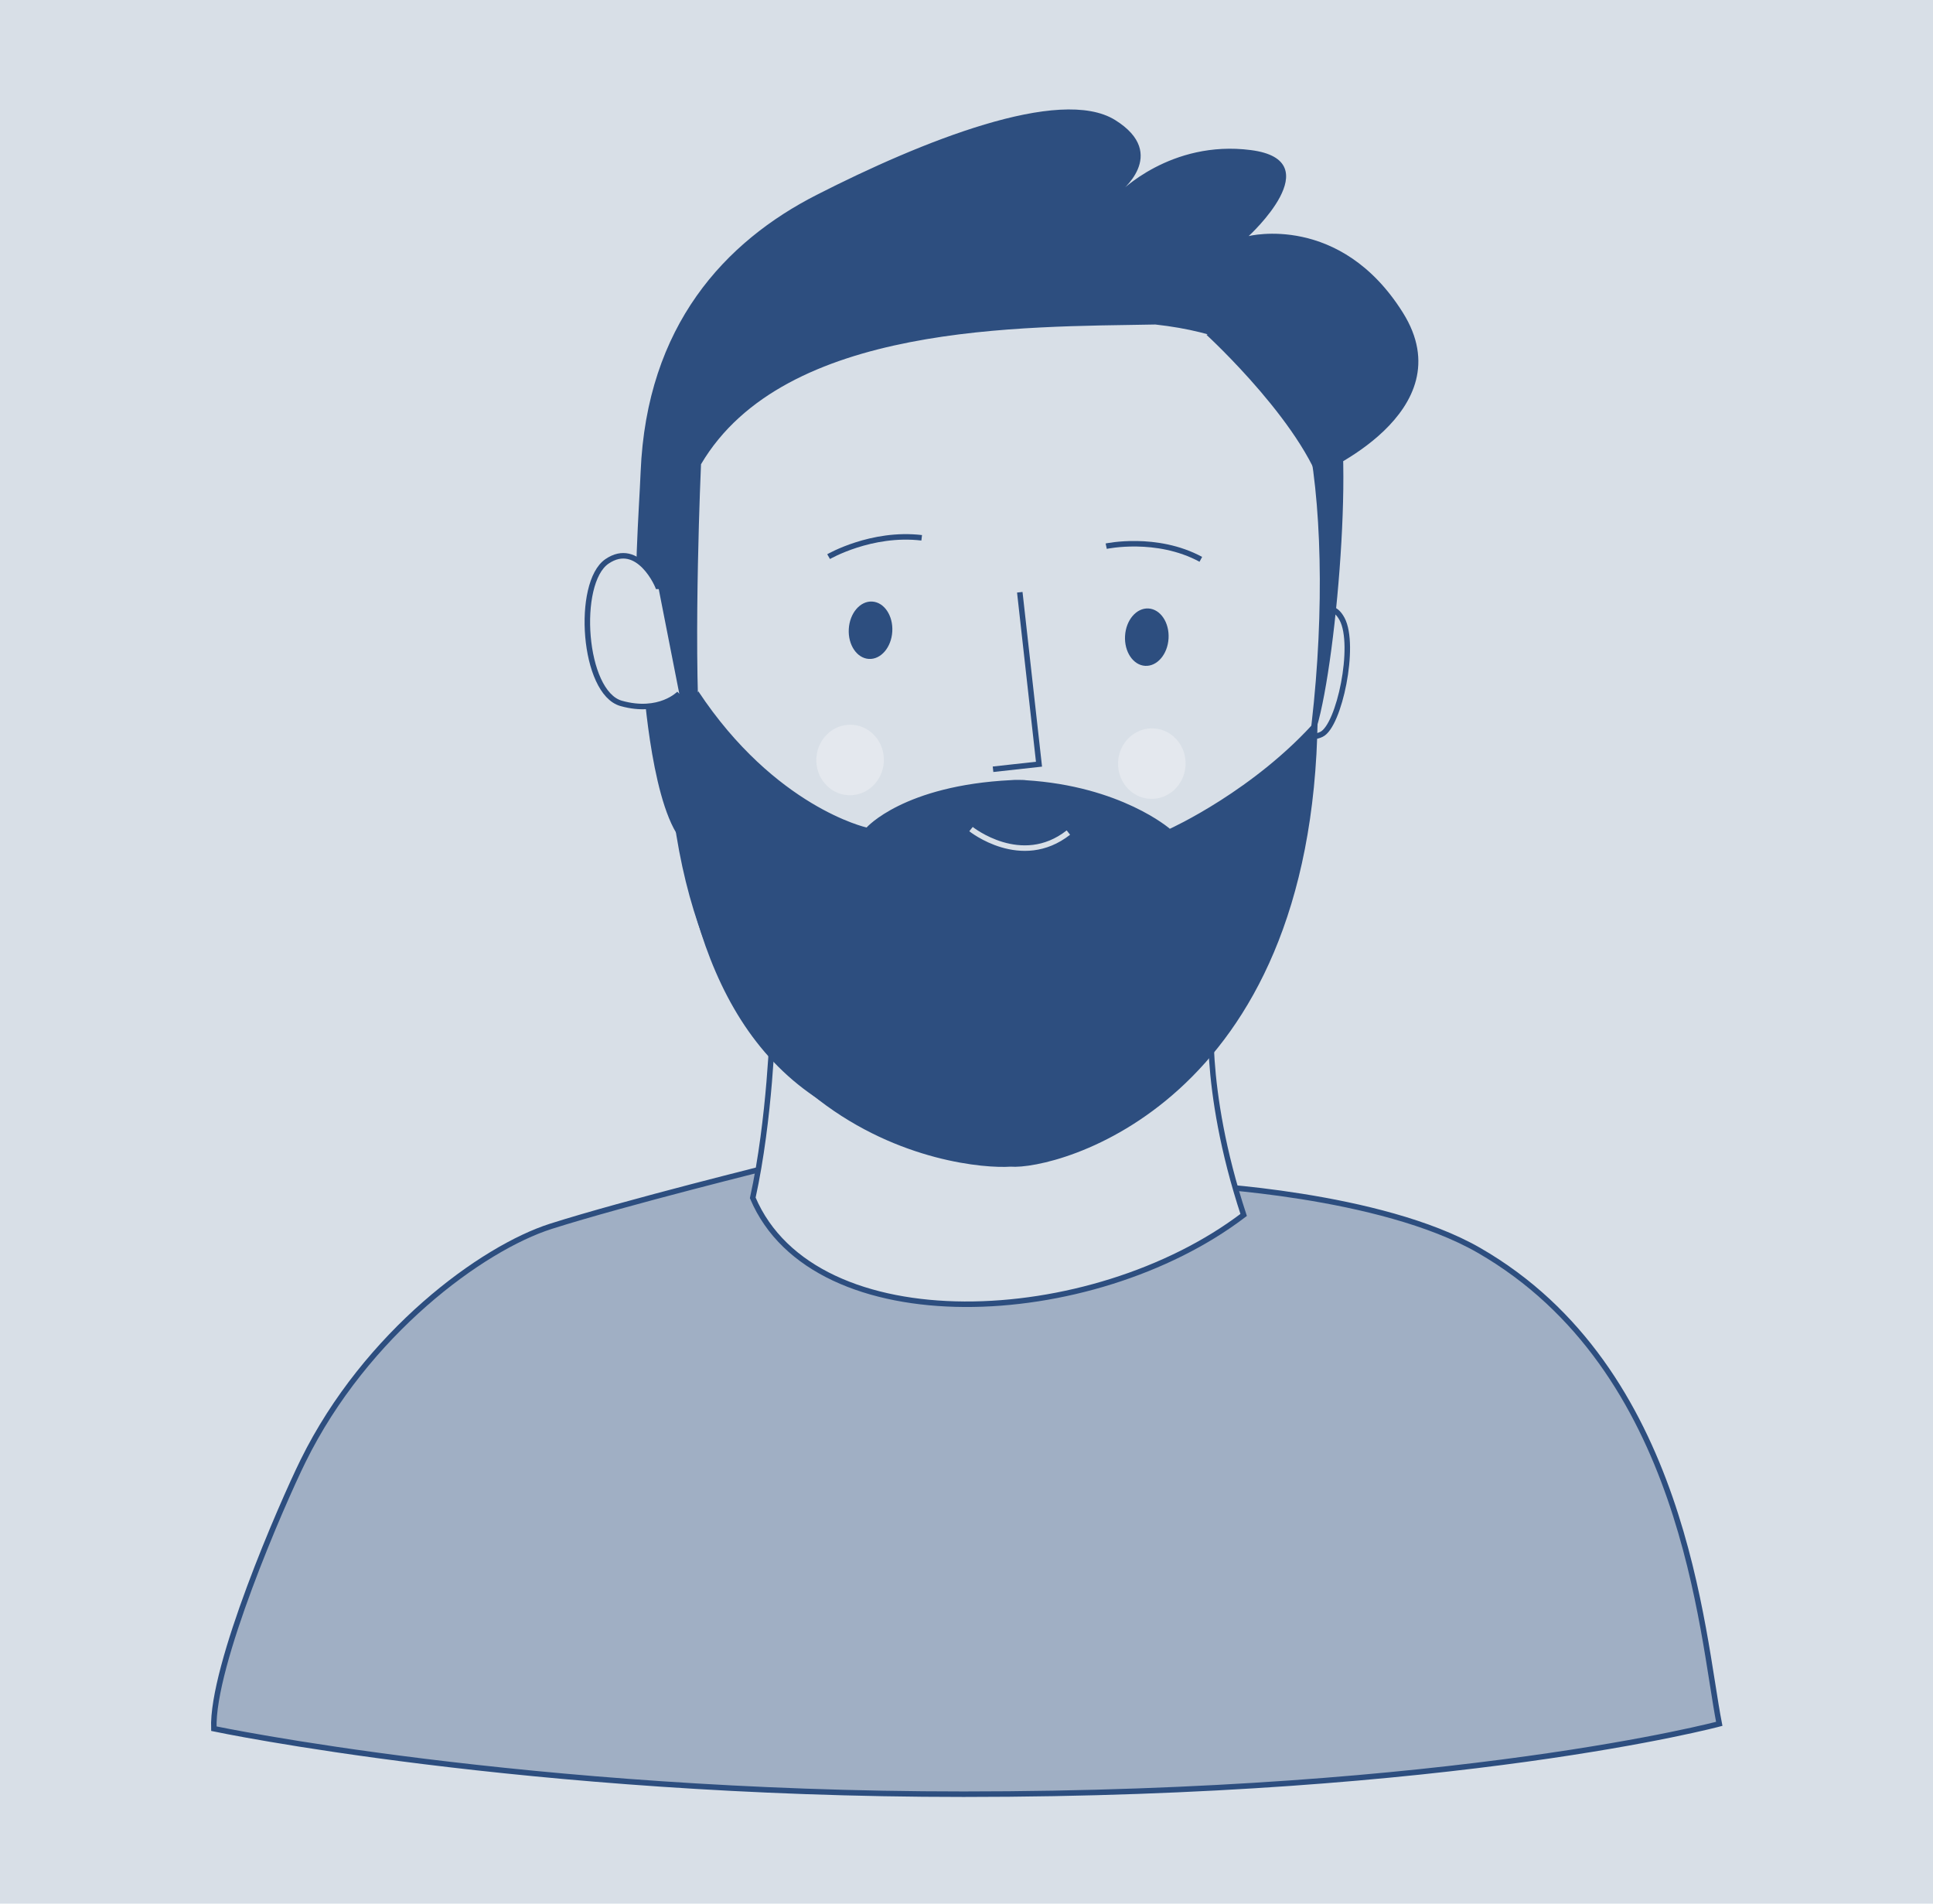
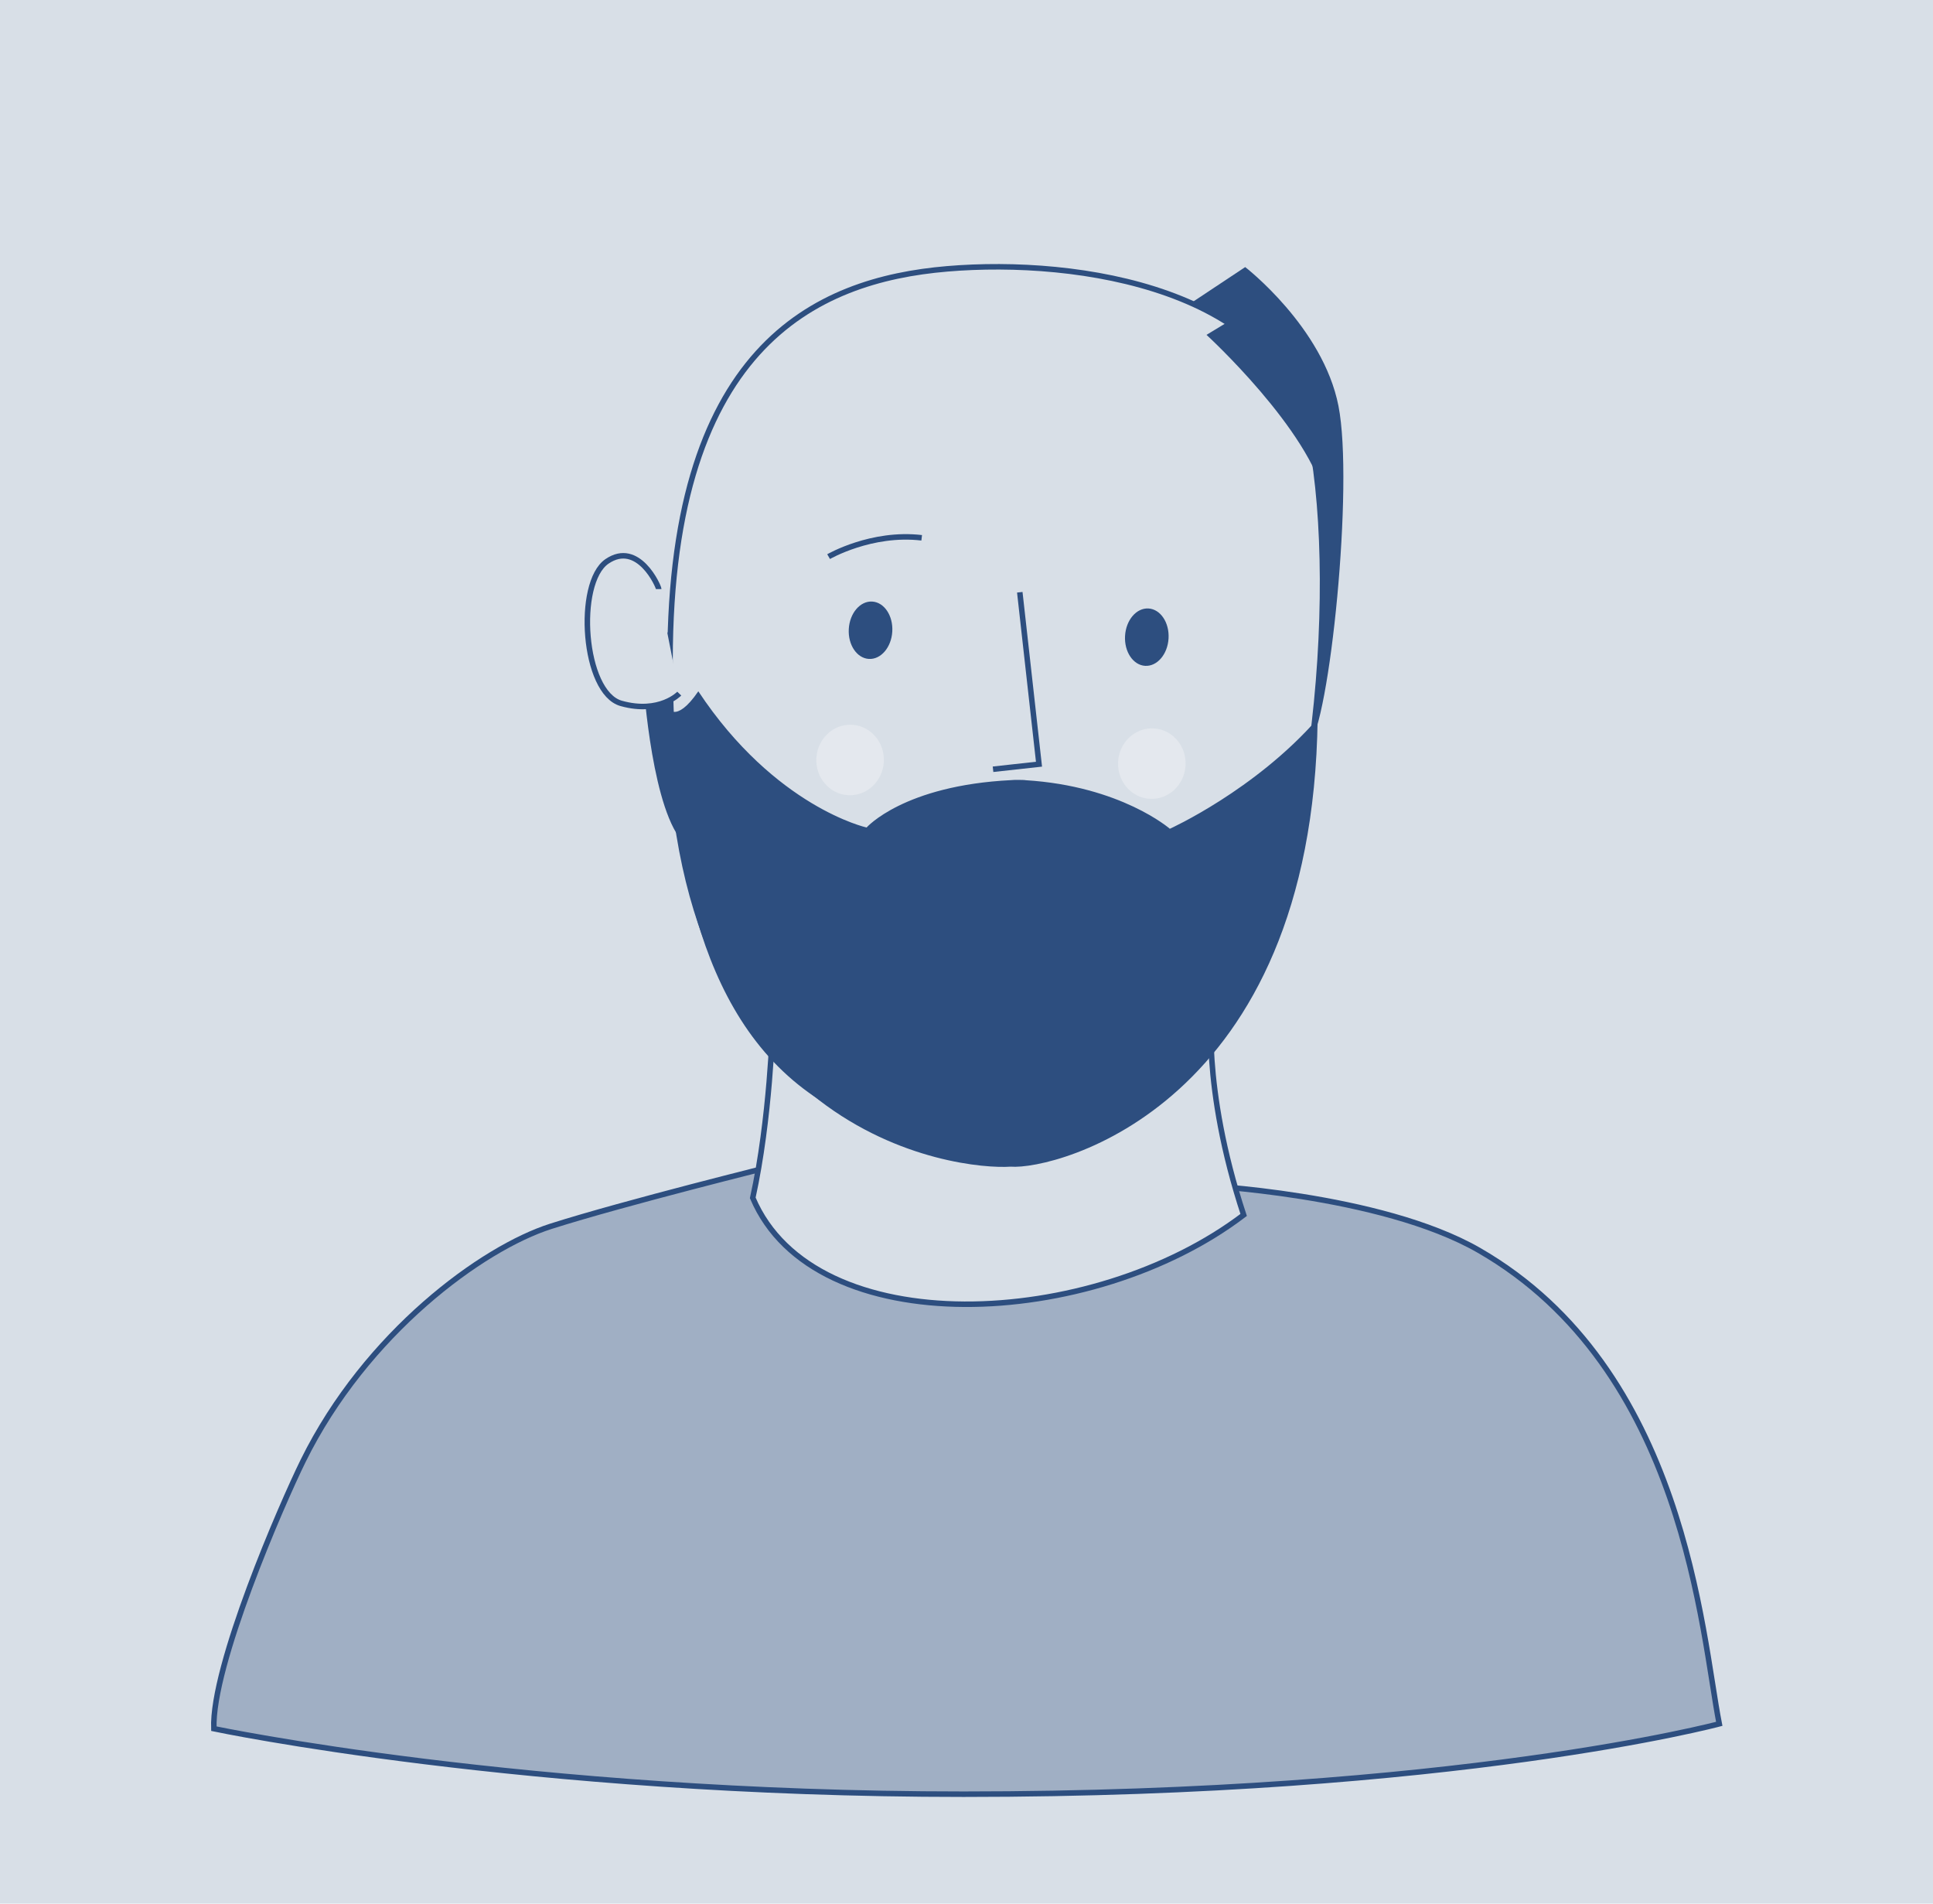
<svg xmlns="http://www.w3.org/2000/svg" version="1.1" id="Layer_1" x="0px" y="0px" viewBox="0 0 351.16 345.76" style="enable-background:new 0 0 351.16 345.76;" xml:space="preserve">
  <style type="text/css">
	.st0{fill:#D8DFE7;}
	.st1{fill:#D8DFE7;stroke:#2D4E7F;stroke-miterlimit:10;}
	.st2{fill:#A0AFC4;stroke:#2D4E7F;stroke-miterlimit:10;}
	.st3{fill:#2D4E7F;}
	.st4{fill:none;stroke:#2D4E7F;stroke-miterlimit:10;}
	.st5{opacity:0.4;fill:#F5F6F7;enable-background:new    ;}
	.st6{fill:none;stroke:#D8DFE7;stroke-miterlimit:10;}
</style>
  <rect class="st0" width="351.16" height="345.76" />
-   <path class="st1" d="M237.34,113.63c0,0,3.92-5.96,6.47-1.19s-0.51,19.41-3.75,20.94s-7.66-1.02-7.66-1.02L237.34,113.63z" />
  <g>
    <path class="st2" d="M312.33,313.1c-3.23-16.46-6.14-64.42-43.67-86.01c-17.91-10.3-50.95-11.83-50.95-11.83l-76.7-3.6   c0,0-27.61,6.83-40.92,11.07c-12.51,3.98-33.59,19.42-45.02,42.6c-3.9,7.91-16.65,37.25-16.22,48.65c0,0,56.46,11.9,136.2,11.9   C264.6,325.88,312.33,313.1,312.33,313.1z" />
-     <path class="st1" d="M140.36,186.21c0,0-0.45,17-3.61,31.36c11.2,26.42,61.61,24.06,89.18,3.1c-7.75-23.55-5.74-38.48-5.74-38.48   L140.36,186.21z" />
+     <path class="st1" d="M140.36,186.21c0,0-0.45,17-3.61,31.36c11.2,26.42,61.61,24.06,89.18,3.1c-7.75-23.55-5.74-38.48-5.74-38.48   L140.36,186.21" />
    <path class="st3" d="M116.79,122.62c0,0,1.27,21.9,6.53,29.38c5.27,7.48,7.89-12.34,7.6-14.96c-0.29-2.62-5.97-28.41-5.97-28.41   L116.79,122.62z" />
    <path class="st3" d="M226.21,48.51c0,0,14.12,10.89,16.94,25.21s-1.6,57.68-5.43,61.71c-3.83,4.03-28.05-48.81-28.05-48.81   l-6.25-22.99L226.21,48.51z" />
    <path class="st1" d="M121.74,122.67c0.42,30.7,4.94,61.45,26.45,76.06c19.53,13.27,54.3,16.46,72.56-9.51s22.72-81.56,17.45-109.15   S196,46.8,172.06,48.83C148.12,50.86,120.93,63.03,121.74,122.67z" />
    <polyline class="st4" points="185.26,107.57 188.75,138.8 180.4,139.72  " />
    <ellipse transform="matrix(0.057 -0.998 0.998 0.057 34.896 265.87)" class="st3" cx="158.24" cy="114.46" rx="5.22" ry="3.96" />
    <ellipse transform="matrix(0.057 -0.998 0.998 0.057 80.984 317.175)" class="st3" cx="208.46" cy="115.7" rx="5.22" ry="3.96" />
    <ellipse transform="matrix(0.057 -0.998 0.998 0.057 7.86 284.399)" class="st5" cx="154.54" cy="138.04" rx="6.41" ry="6.14" />
    <ellipse transform="matrix(0.057 -0.998 0.998 0.057 58.919 339.752)" class="st5" cx="209.38" cy="138.67" rx="6.41" ry="6.14" />
    <path class="st4" d="M150.53,101.1c0,0,7.77-4.5,16.91-3.42" />
-     <path class="st4" d="M200.96,99.2c0,0,9.14-1.96,17.19,2.39" />
    <path class="st3" d="M219.18,60.82c0,0,18.83,17.24,21.61,30.1c0.4-19.09-11.54-36.2-11.54-36.2L219.18,60.82z" />
-     <path class="st3" d="M127.35,84.32c15.16-25.72,58.5-24.93,82.53-25.38c23.78,2.63,29.91,14.66,29.53,27.2   c0,0,26.82-11.21,15.45-29.35c-11.37-18.14-28.02-13.91-28.02-13.91s15.03-13.72,0.41-15.62s-23.96,7.77-23.96,7.77   s9.3-7-0.71-13.23c-10.02-6.23-35.13,3.86-54.23,13.6c-16.6,8.46-30.89,23.71-31.97,50.34c-0.54,13.37-4.54,56.21,10.76,48.49   C125.93,115.99,127.35,84.32,127.35,84.32z" />
    <path class="st1" d="M119.67,107c0-0.49-3.73-8.92-9.41-5.03c-5.68,3.89-4.38,23.85,2.6,25.79c6.98,1.95,10.54-1.78,10.54-1.78" />
    <path class="st3" d="M212.52,150.53c0,0-8.87-7.75-26.19-8.82c0-0.03-0.91-0.07-1.36-0.06c-0.4-0.01-1.22,0.02-1.22,0.04   c-19.59,0.96-26.32,8.61-26.32,8.61s-16.61-3.69-30.57-24.74c-4.19,6.12-5.69,2.9-5.69,2.9c-0.32,78.4,53.19,84.09,62.42,83.44   c8.26,0.65,54.87-11.16,55.78-81.36C227.97,143.55,212.52,150.53,212.52,150.53z" />
-     <path class="st6" d="M176.4,150.59c0,0,9.15,7.33,17.69,0.63" />
  </g>
</svg>